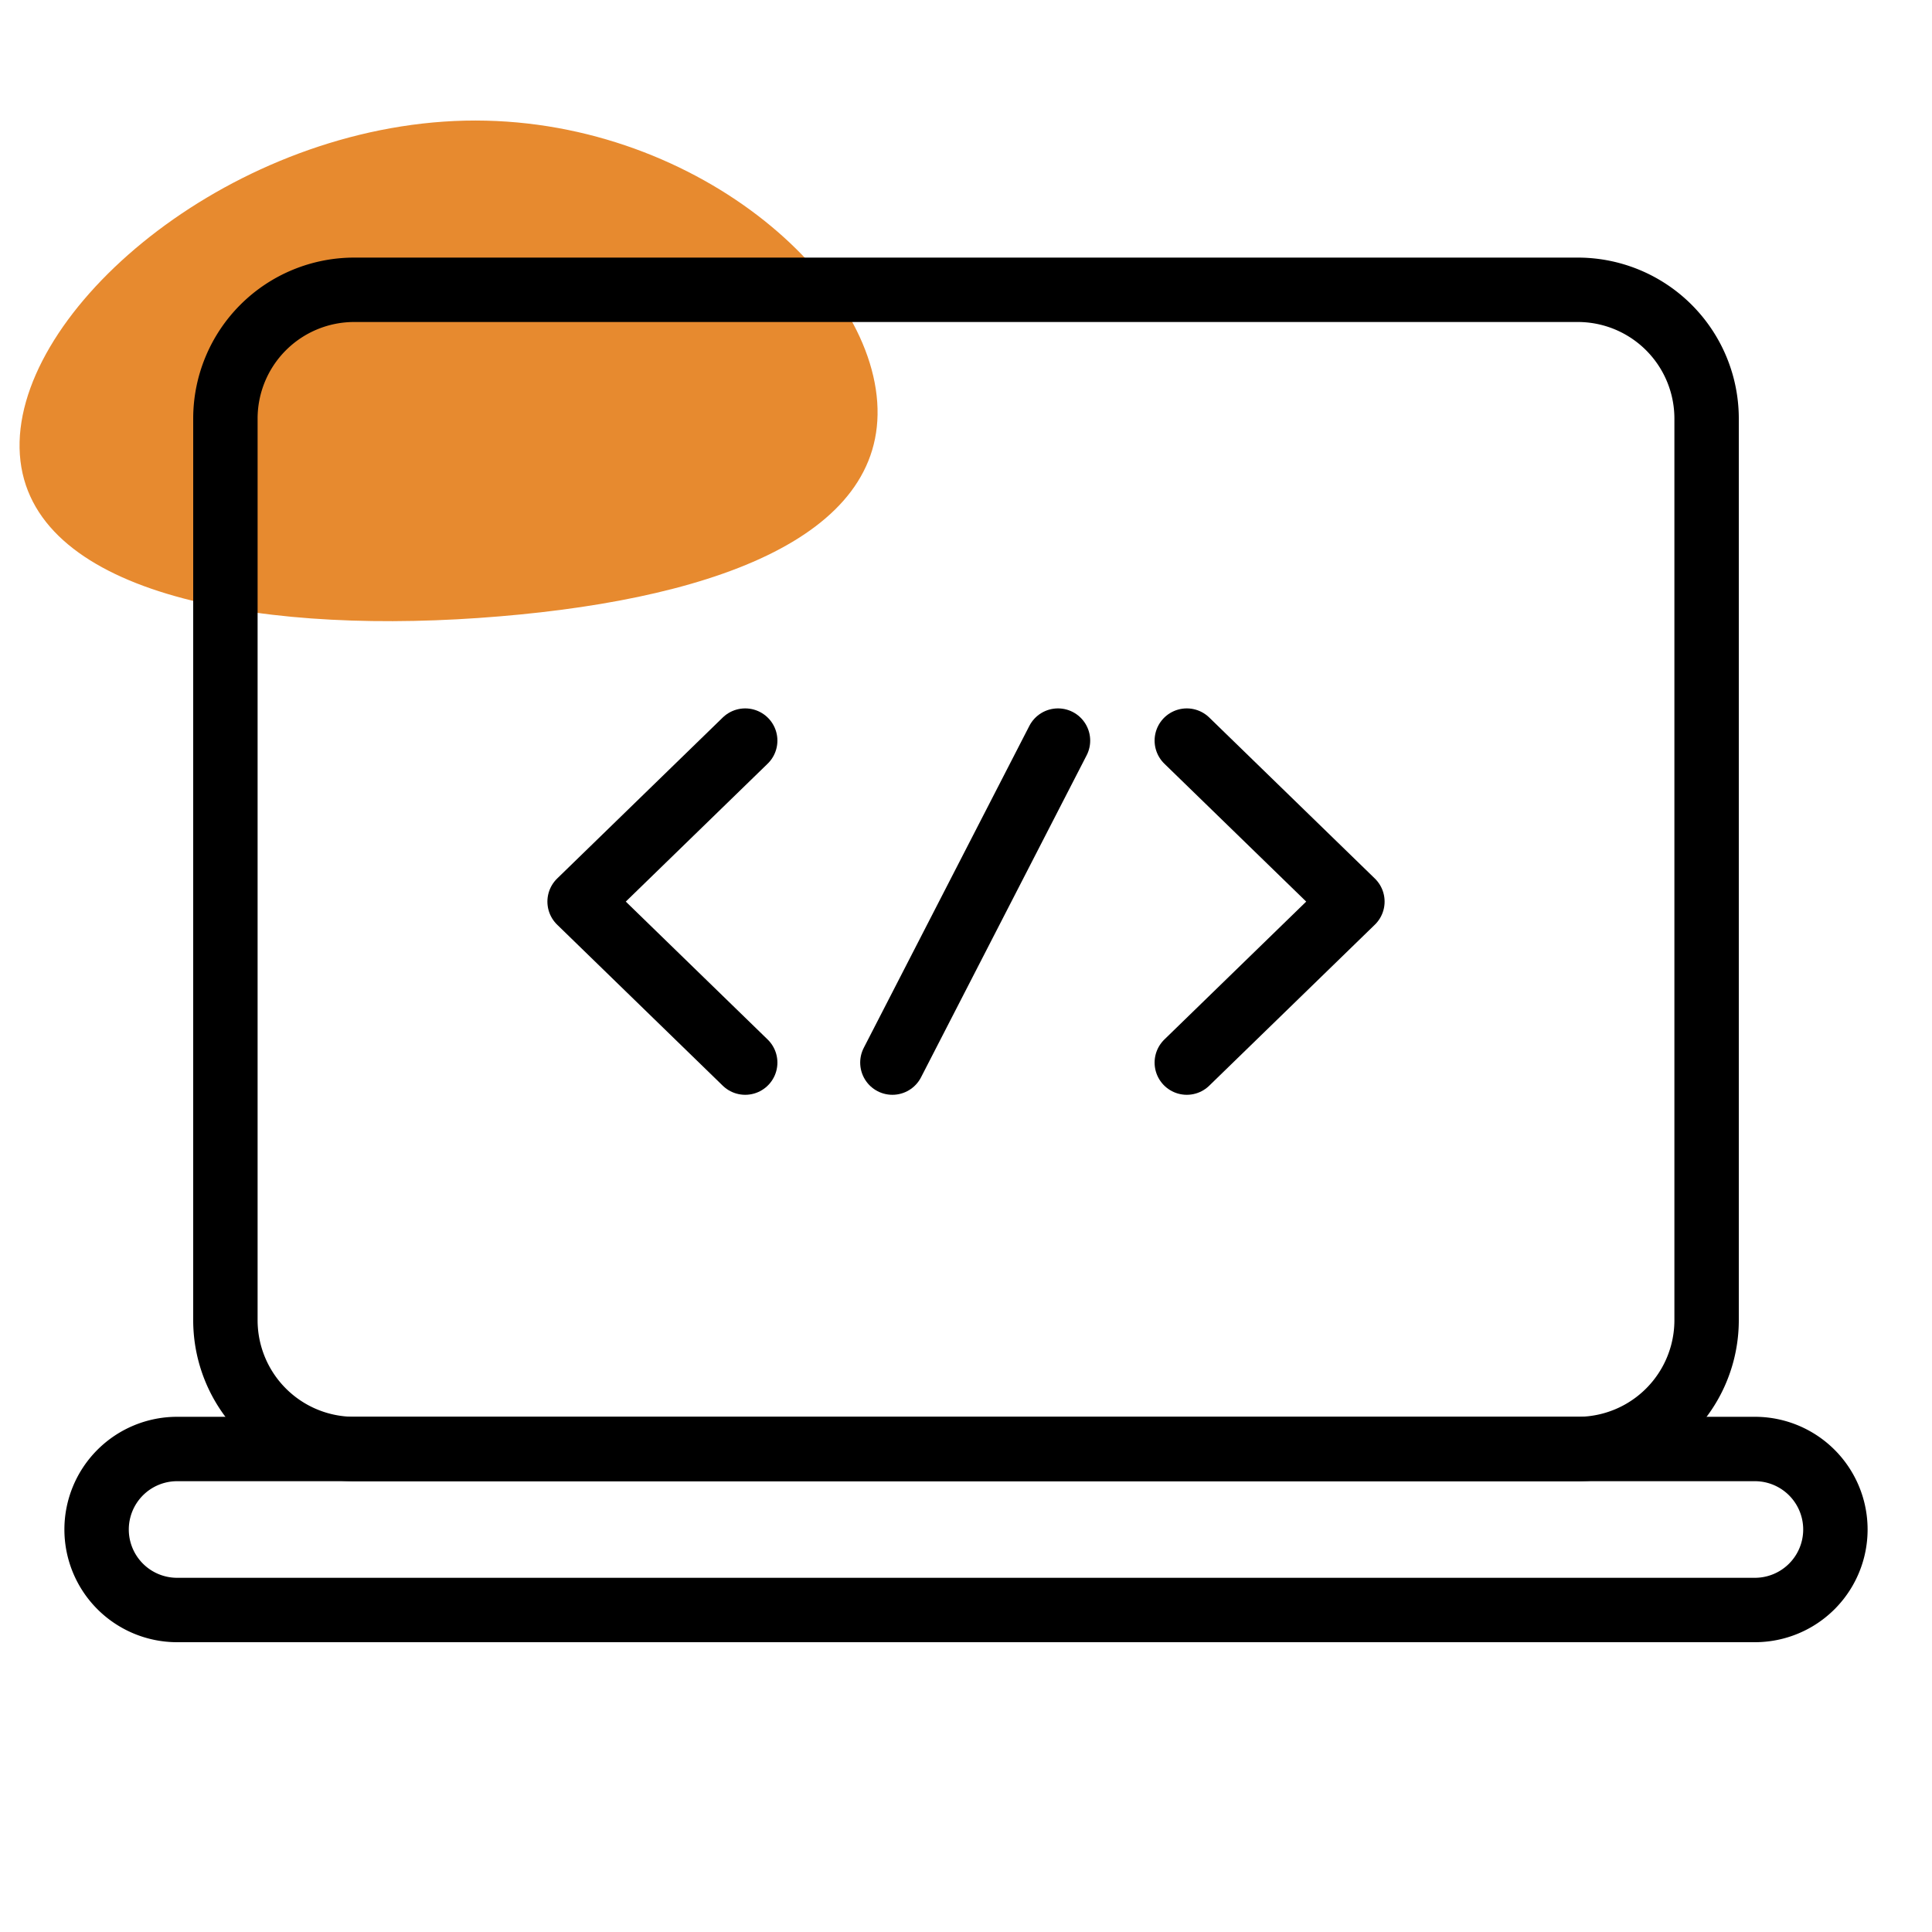
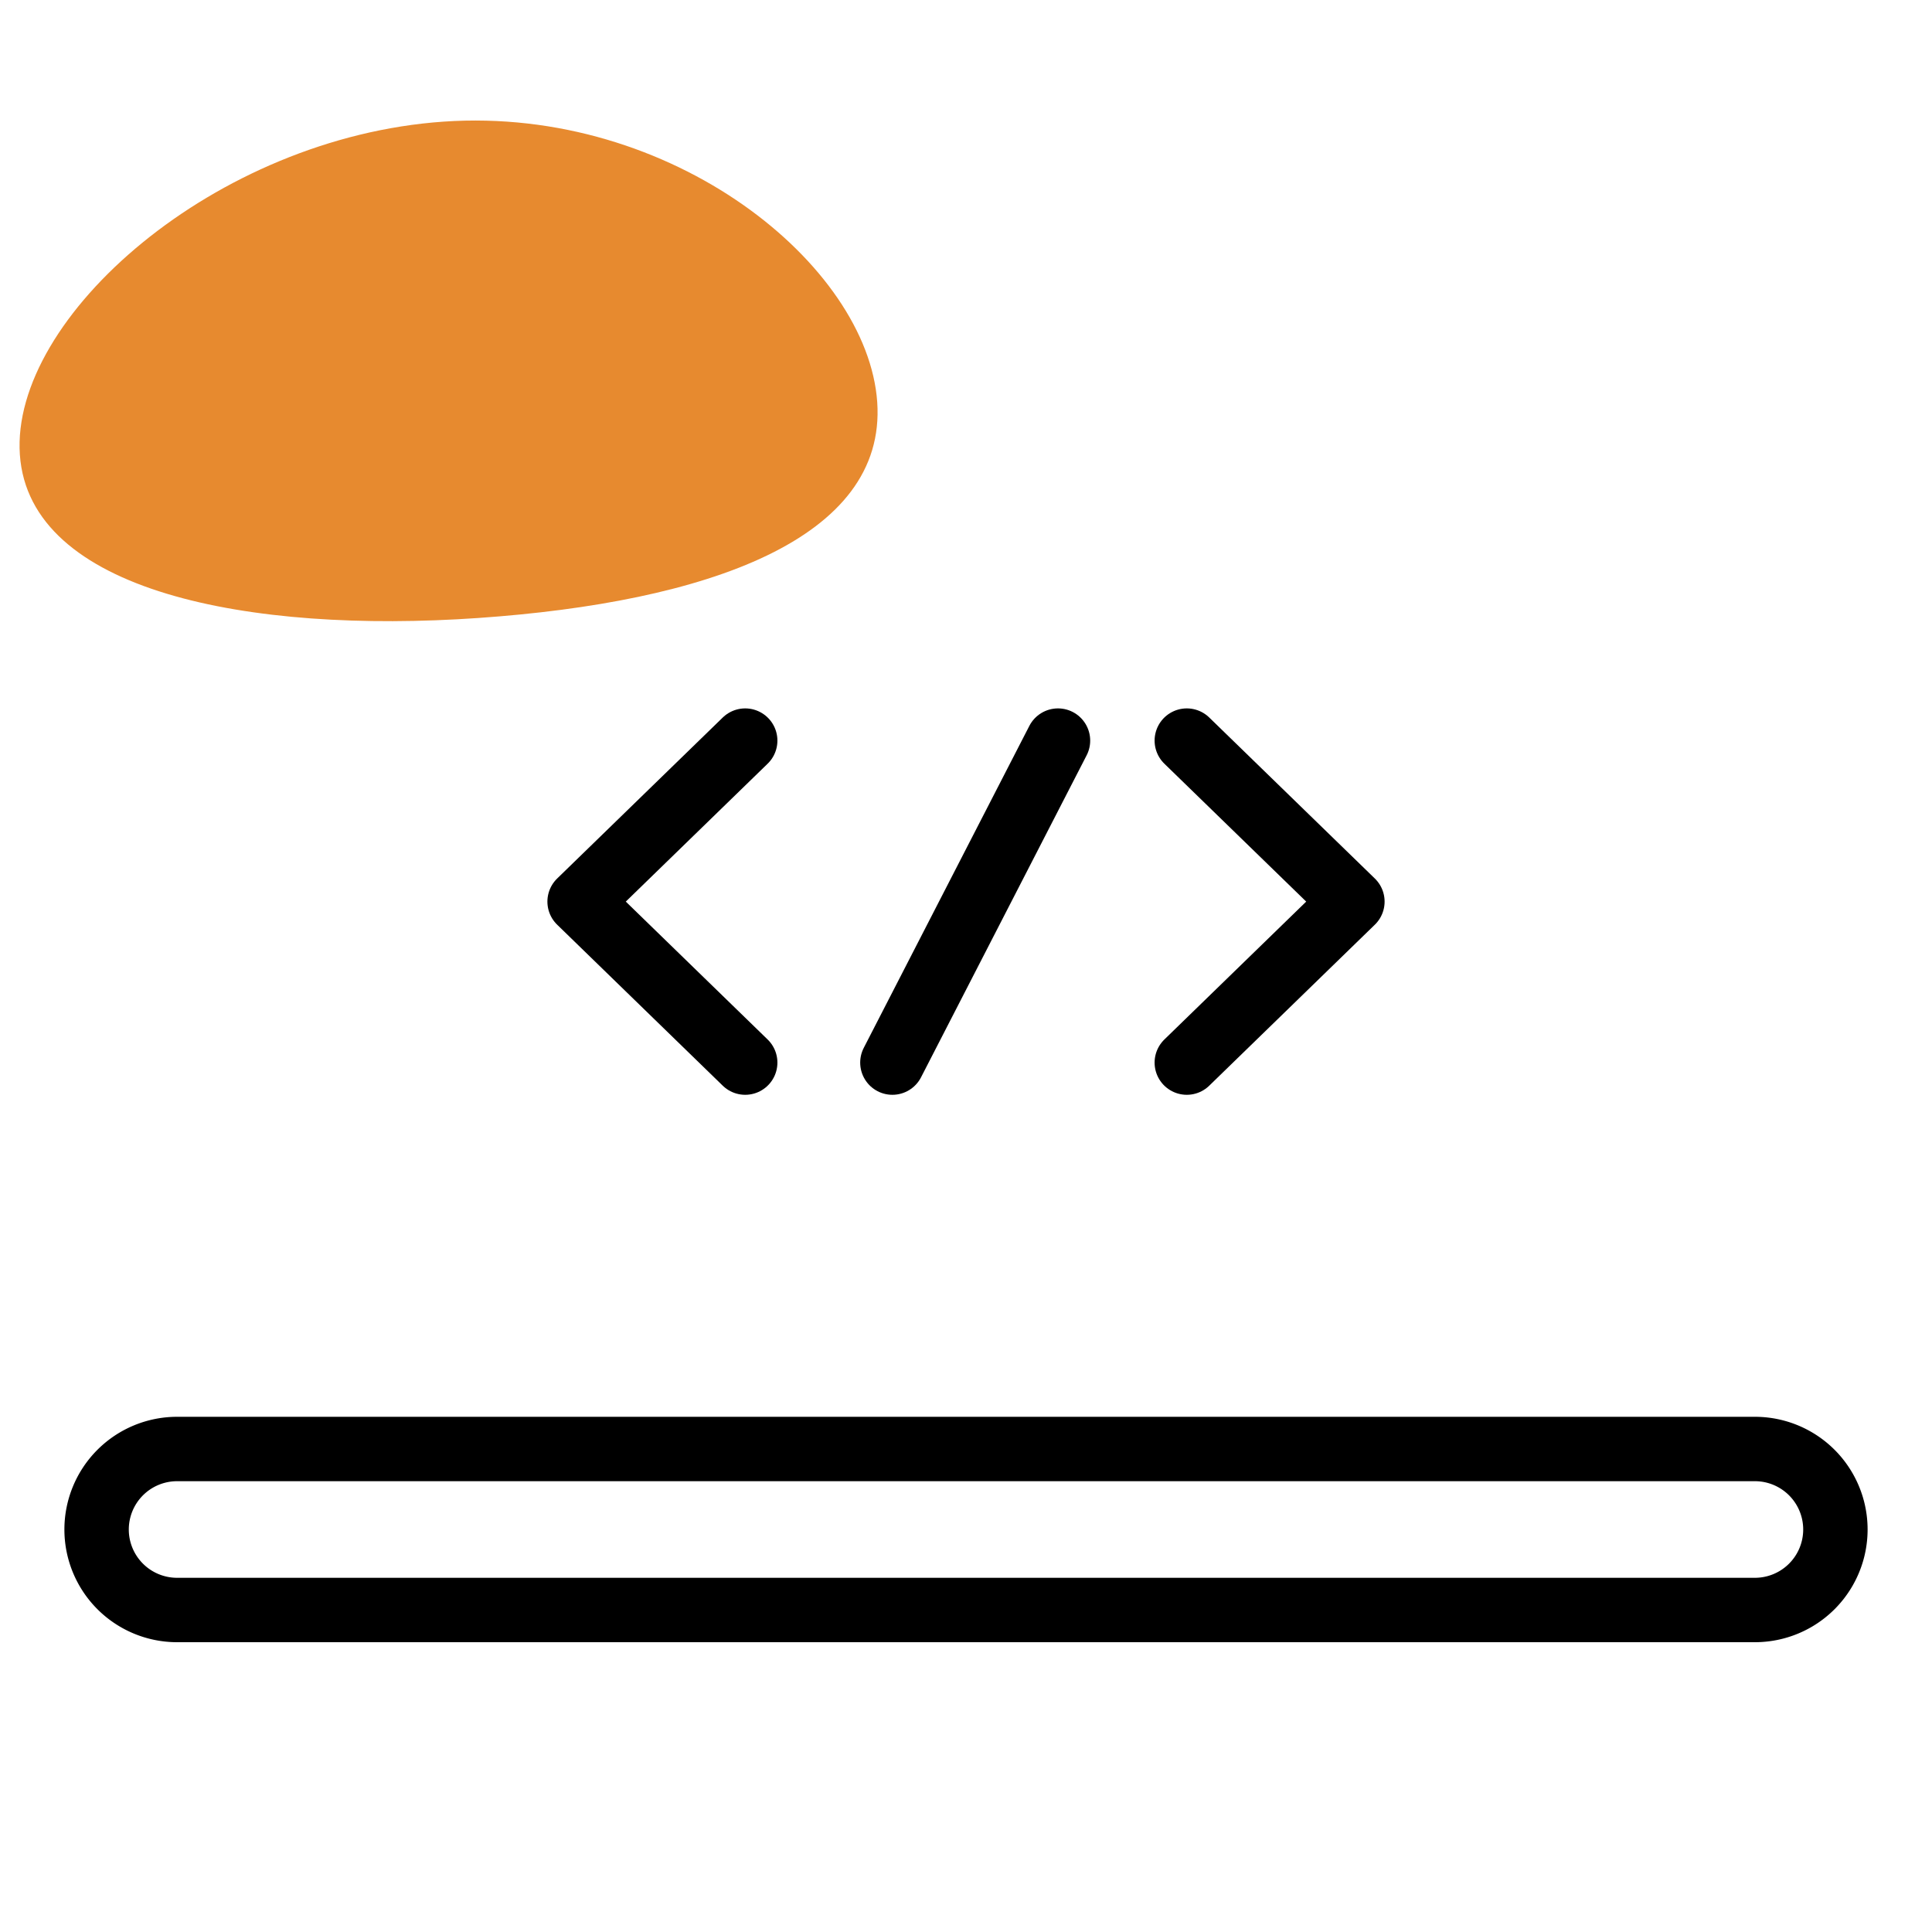
<svg xmlns="http://www.w3.org/2000/svg" width="60" height="60" viewBox="0 0 60 60" fill="none">
  <path d="M27.243 12.487c.294 4.257-5.294 6.215-12.4 6.706-7.105.491-13.932-.815-14.226-5.072C.323 9.864 6.673 4.268 13.778 3.777c7.105-.49 13.17 4.453 13.465 8.71z" fill="#E78A2F" />
-   <path d="M11 9h38a4 4 0 0 1 4 4v28a4 4 0 0 1-4 4H11a4 4 0 0 1-4-4V13a4 4 0 0 1 4-4z" stroke="#000" stroke-width="2" stroke-linecap="round" stroke-linejoin="round" />
  <path d="M23.143 23L18 28l5.143 5m13.714-10L42 28l-5.143 5m-4-10l-5.143 10" stroke="#000" stroke-width="2" stroke-linecap="round" stroke-linejoin="round" />
  <path clip-rule="evenodd" d="M3 47.5A2.5 2.5 0 0 1 5.5 45h49a2.5 2.5 0 0 1 0 5h-49A2.5 2.5 0 0 1 3 47.5z" stroke="#000" stroke-width="2" stroke-linecap="square" />
</svg>